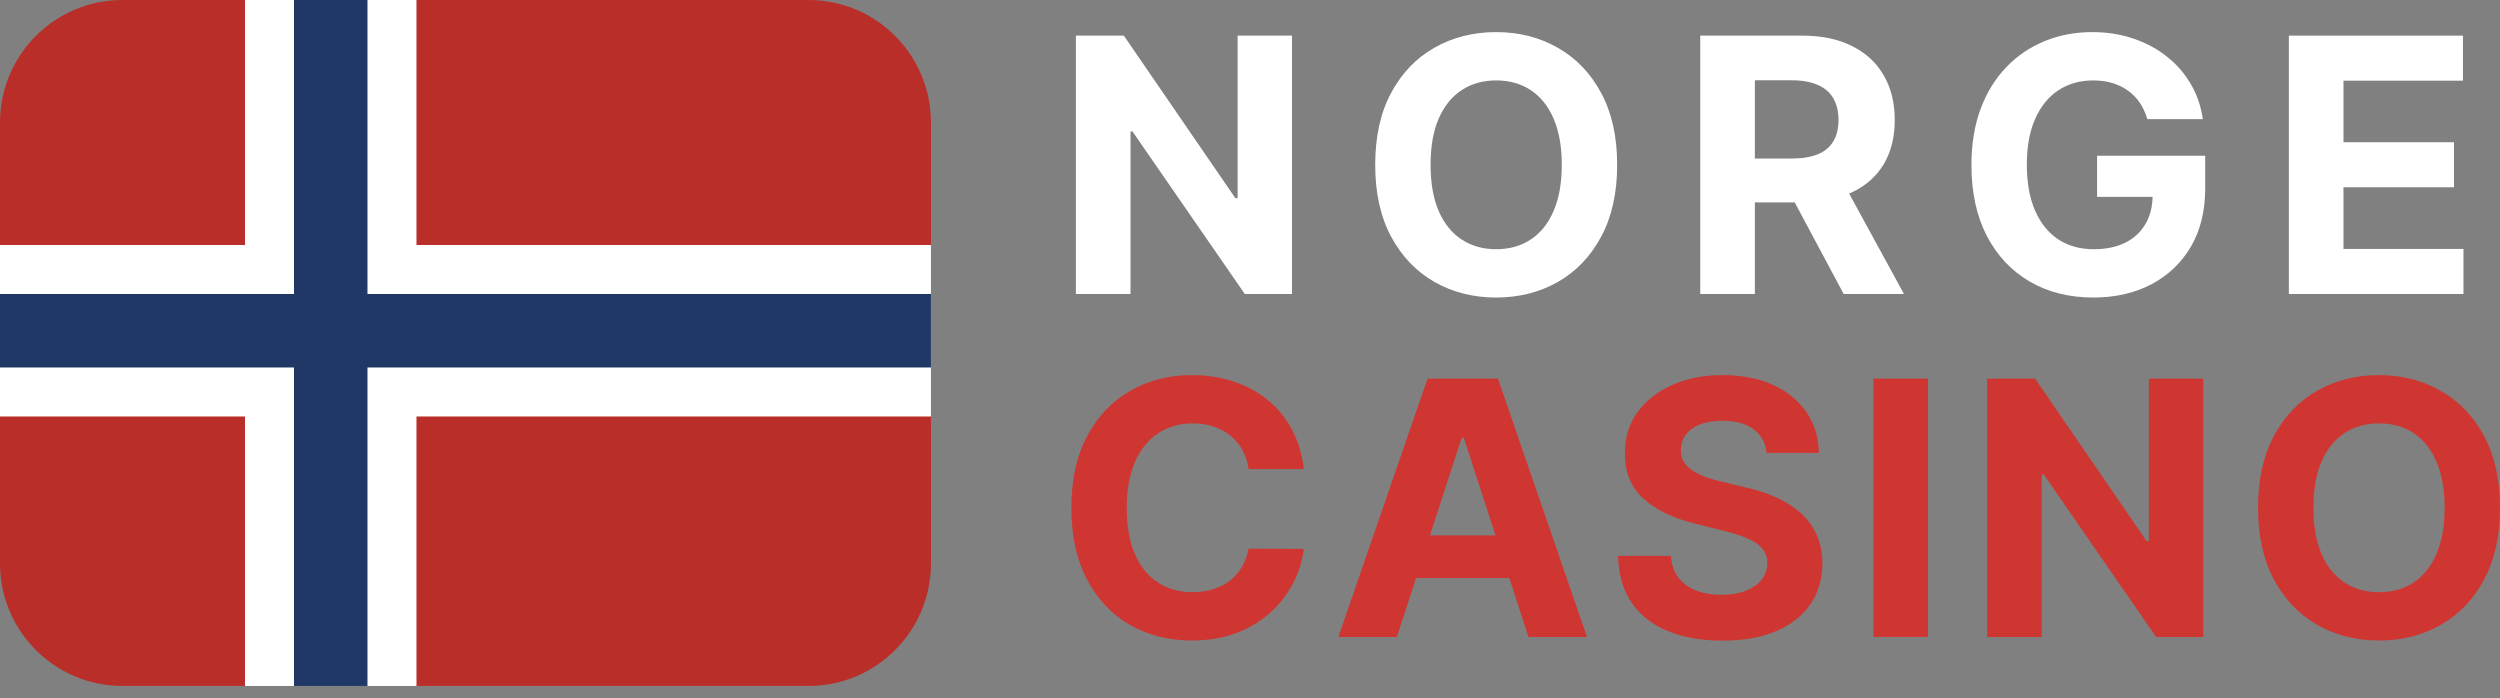
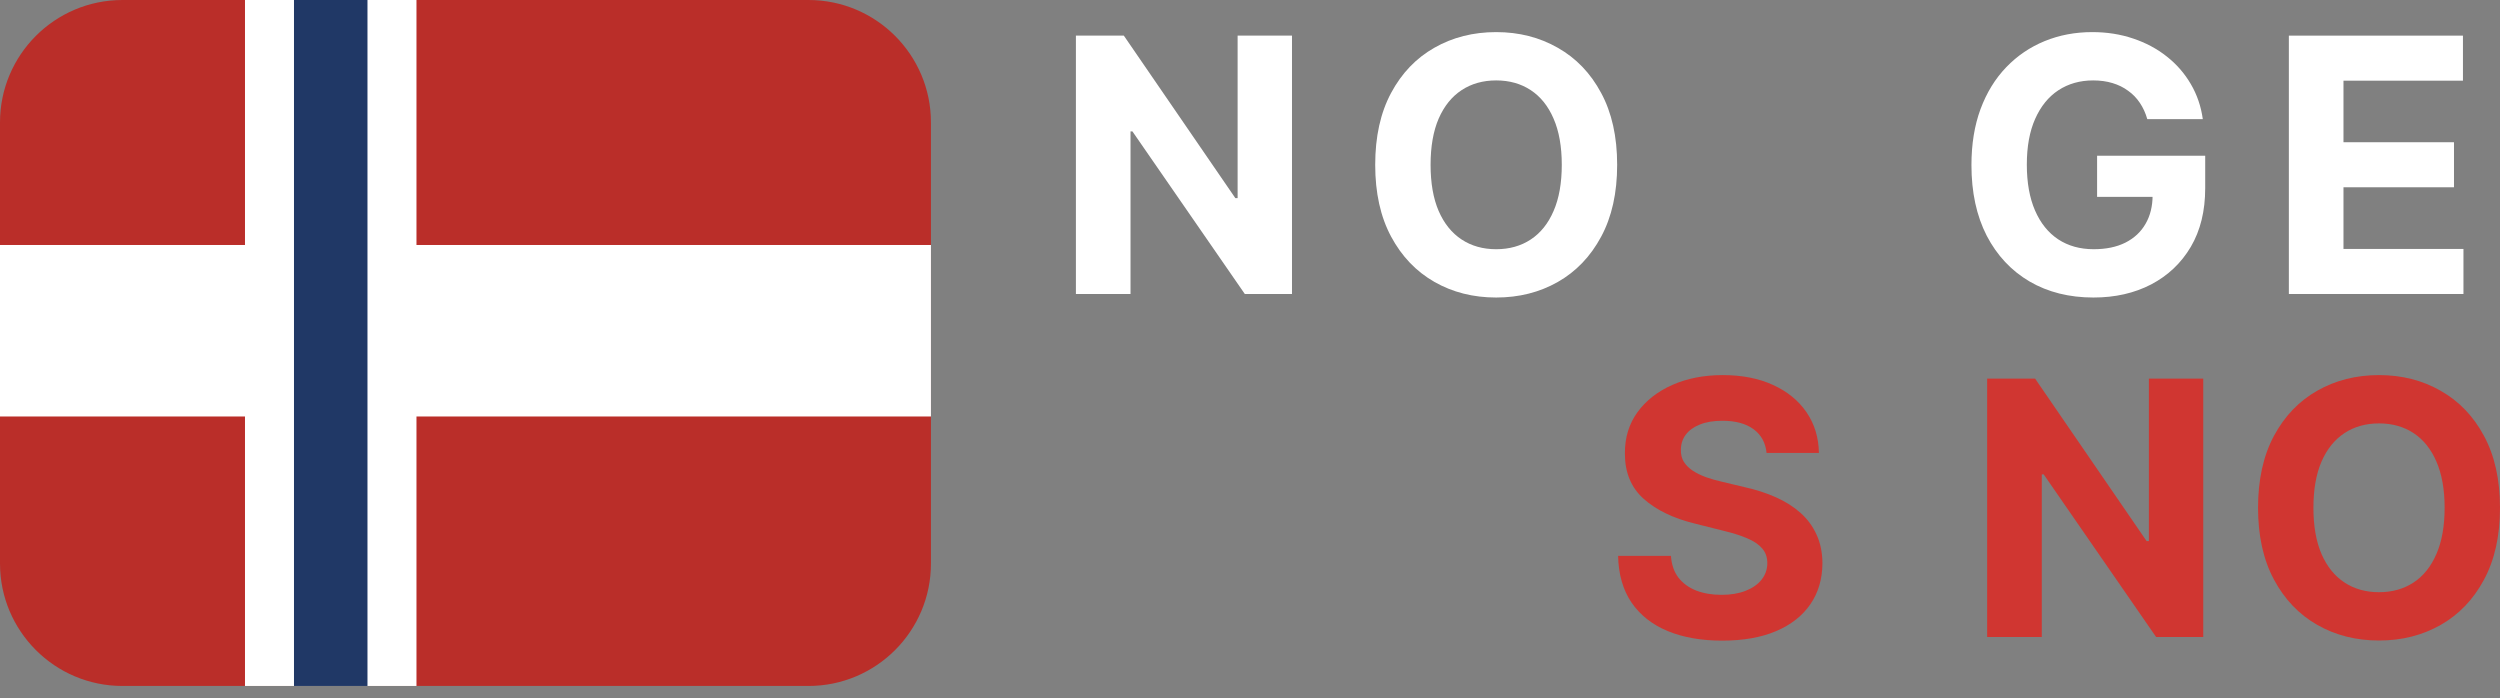
<svg xmlns="http://www.w3.org/2000/svg" width="197" height="55" viewBox="0 0 197 55" fill="none">
  <rect x="0" y="0" width="197" height="55" fill="#808080" stroke="none" />
  <path d="M197 40.014C197 42.234 196.579 44.123 195.738 45.681C194.903 47.238 193.763 48.427 192.318 49.249C190.88 50.064 189.263 50.472 187.467 50.472C185.658 50.472 184.034 50.061 182.596 49.239C181.158 48.417 180.022 47.228 179.187 45.67C178.352 44.113 177.934 42.228 177.934 40.014C177.934 37.794 178.352 35.906 179.187 34.348C180.022 32.791 181.158 31.605 182.596 30.79C184.034 29.968 185.658 29.557 187.467 29.557C189.263 29.557 190.88 29.968 192.318 30.79C193.763 31.605 194.903 32.791 195.738 34.348C196.579 35.906 197 37.794 197 40.014ZM192.636 40.014C192.636 38.576 192.421 37.364 191.99 36.376C191.566 35.389 190.966 34.64 190.191 34.13C189.415 33.619 188.508 33.364 187.467 33.364C186.427 33.364 185.519 33.619 184.743 34.13C183.968 34.64 183.365 35.389 182.934 36.376C182.51 37.364 182.298 38.576 182.298 40.014C182.298 41.453 182.51 42.665 182.934 43.653C183.365 44.64 183.968 45.389 184.743 45.899C185.519 46.409 186.427 46.665 187.467 46.665C188.508 46.665 189.415 46.409 190.191 45.899C190.966 45.389 191.566 44.64 191.99 43.653C192.421 42.665 192.636 41.453 192.636 40.014Z" fill="#D03631" />
  <path d="M173.616 29.835V50.193H169.899L161.042 37.38H160.893V50.193H156.588V29.835H160.366L169.153 42.638H169.332V29.835H173.616Z" fill="#D03631" />
-   <path d="M151.927 29.835V50.193H147.623V29.835H151.927Z" fill="#D03631" />
  <path d="M139.205 35.69C139.125 34.889 138.784 34.266 138.181 33.822C137.578 33.378 136.759 33.156 135.726 33.156C135.023 33.156 134.43 33.255 133.946 33.454C133.463 33.646 133.091 33.914 132.833 34.259C132.581 34.603 132.455 34.995 132.455 35.432C132.442 35.796 132.518 36.114 132.684 36.386C132.856 36.658 133.091 36.893 133.39 37.092C133.688 37.284 134.032 37.453 134.423 37.599C134.814 37.738 135.232 37.857 135.676 37.957L137.505 38.394C138.393 38.593 139.208 38.858 139.95 39.189C140.692 39.521 141.335 39.928 141.879 40.412C142.422 40.896 142.843 41.466 143.141 42.122C143.446 42.778 143.602 43.53 143.608 44.378C143.602 45.624 143.284 46.704 142.654 47.619C142.031 48.527 141.13 49.233 139.95 49.736C138.777 50.233 137.362 50.482 135.706 50.482C134.062 50.482 132.631 50.23 131.411 49.726C130.199 49.223 129.251 48.477 128.569 47.49C127.893 46.496 127.538 45.266 127.505 43.802H131.67C131.716 44.484 131.912 45.054 132.256 45.511C132.608 45.962 133.075 46.303 133.658 46.535C134.248 46.761 134.914 46.873 135.656 46.873C136.385 46.873 137.018 46.767 137.555 46.555C138.098 46.343 138.519 46.048 138.817 45.67C139.115 45.293 139.264 44.859 139.264 44.368C139.264 43.911 139.129 43.527 138.857 43.215C138.592 42.904 138.201 42.639 137.684 42.42C137.174 42.201 136.547 42.002 135.805 41.824L133.588 41.267C131.872 40.849 130.517 40.197 129.523 39.309C128.529 38.421 128.035 37.224 128.042 35.72C128.035 34.488 128.363 33.411 129.026 32.49C129.695 31.568 130.613 30.849 131.779 30.332C132.946 29.816 134.271 29.557 135.755 29.557C137.266 29.557 138.585 29.816 139.712 30.332C140.845 30.849 141.726 31.568 142.356 32.49C142.985 33.411 143.31 34.478 143.33 35.69H139.205Z" fill="#D03631" />
-   <path d="M110.075 50.193H105.463L112.491 29.835H118.038L125.056 50.193H120.443L115.344 34.487H115.185L110.075 50.193ZM109.787 42.191H120.682V45.551H109.787V42.191Z" fill="#D03631" />
-   <path d="M102.743 36.963H98.389C98.31 36.399 98.147 35.899 97.902 35.462C97.657 35.018 97.342 34.64 96.958 34.328C96.573 34.017 96.129 33.779 95.626 33.613C95.129 33.447 94.589 33.364 94.005 33.364C92.952 33.364 92.034 33.626 91.252 34.15C90.47 34.666 89.864 35.422 89.433 36.416C89.002 37.403 88.787 38.603 88.787 40.014C88.787 41.466 89.002 42.685 89.433 43.672C89.87 44.66 90.48 45.406 91.262 45.909C92.044 46.413 92.948 46.665 93.976 46.665C94.552 46.665 95.086 46.588 95.576 46.436C96.073 46.283 96.514 46.062 96.898 45.77C97.282 45.472 97.6 45.111 97.852 44.686C98.111 44.262 98.29 43.779 98.389 43.235L102.743 43.255C102.63 44.189 102.349 45.091 101.898 45.959C101.454 46.82 100.854 47.592 100.099 48.275C99.35 48.951 98.455 49.488 97.415 49.885C96.381 50.276 95.212 50.472 93.906 50.472C92.09 50.472 90.467 50.061 89.035 49.239C87.61 48.417 86.484 47.228 85.656 45.67C84.834 44.113 84.423 42.228 84.423 40.014C84.423 37.794 84.84 35.906 85.675 34.348C86.51 32.791 87.644 31.605 89.075 30.79C90.506 29.968 92.117 29.557 93.906 29.557C95.086 29.557 96.179 29.723 97.186 30.054C98.2 30.386 99.098 30.869 99.88 31.505C100.662 32.135 101.298 32.907 101.789 33.822C102.286 34.736 102.604 35.783 102.743 36.963Z" fill="#D03631" />
  <path d="M180.362 23.166V2.808H194.08V6.357H184.666V11.208H193.374V14.757H184.666V19.617H194.12V23.166H180.362Z" fill="white" />
  <path d="M169.207 9.389C169.068 8.905 168.873 8.478 168.621 8.107C168.369 7.729 168.061 7.411 167.696 7.153C167.338 6.887 166.928 6.685 166.464 6.546C166.006 6.407 165.499 6.337 164.943 6.337C163.902 6.337 162.988 6.596 162.199 7.113C161.417 7.63 160.808 8.382 160.37 9.369C159.933 10.35 159.714 11.55 159.714 12.968C159.714 14.386 159.929 15.592 160.36 16.586C160.791 17.58 161.401 18.339 162.189 18.862C162.978 19.379 163.909 19.638 164.983 19.638C165.957 19.638 166.788 19.465 167.478 19.121C168.173 18.77 168.704 18.276 169.068 17.64C169.439 17.003 169.625 16.251 169.625 15.383L170.499 15.512H165.251V12.272H173.77V14.836C173.77 16.626 173.392 18.163 172.637 19.449C171.881 20.728 170.841 21.715 169.515 22.411C168.19 23.1 166.672 23.445 164.963 23.445C163.054 23.445 161.377 23.024 159.933 22.183C158.488 21.334 157.362 20.131 156.553 18.574C155.751 17.01 155.35 15.155 155.35 13.008C155.35 11.357 155.589 9.886 156.066 8.594C156.55 7.295 157.226 6.195 158.094 5.294C158.962 4.392 159.973 3.707 161.126 3.236C162.279 2.766 163.528 2.53 164.873 2.53C166.026 2.53 167.1 2.699 168.094 3.037C169.088 3.369 169.969 3.839 170.738 4.449C171.513 5.058 172.146 5.784 172.637 6.626C173.127 7.461 173.442 8.382 173.581 9.389H169.207Z" fill="white" />
-   <path d="M133.979 23.166V2.808H142.011C143.548 2.808 144.861 3.083 145.947 3.633C147.041 4.177 147.873 4.949 148.442 5.949C149.019 6.943 149.307 8.113 149.307 9.458C149.307 10.81 149.016 11.973 148.433 12.947C147.849 13.915 147.004 14.657 145.898 15.174C144.798 15.691 143.466 15.949 141.902 15.949H136.524V12.49H141.206C142.028 12.49 142.71 12.377 143.254 12.152C143.797 11.927 144.201 11.589 144.466 11.138C144.738 10.688 144.874 10.128 144.874 9.458C144.874 8.782 144.738 8.212 144.466 7.748C144.201 7.285 143.794 6.933 143.244 6.695C142.7 6.45 142.014 6.327 141.186 6.327H138.283V23.166H133.979ZM144.973 13.902L150.033 23.166H145.281L140.331 13.902H144.973Z" fill="white" />
  <path d="M127.432 12.988C127.432 15.208 127.011 17.096 126.169 18.654C125.334 20.211 124.194 21.401 122.75 22.222C121.312 23.037 119.695 23.445 117.899 23.445C116.09 23.445 114.466 23.034 113.028 22.212C111.59 21.39 110.454 20.201 109.619 18.644C108.784 17.086 108.366 15.201 108.366 12.988C108.366 10.768 108.784 8.879 109.619 7.322C110.454 5.764 111.59 4.578 113.028 3.763C114.466 2.941 116.09 2.53 117.899 2.53C119.695 2.53 121.312 2.941 122.75 3.763C124.194 4.578 125.334 5.764 126.169 7.322C127.011 8.879 127.432 10.768 127.432 12.988ZM123.068 12.988C123.068 11.55 122.853 10.337 122.422 9.349C121.998 8.362 121.398 7.613 120.623 7.103C119.847 6.593 118.939 6.337 117.899 6.337C116.858 6.337 115.951 6.593 115.175 7.103C114.4 7.613 113.797 8.362 113.366 9.349C112.942 10.337 112.73 11.55 112.73 12.988C112.73 14.426 112.942 15.638 113.366 16.626C113.797 17.613 114.4 18.362 115.175 18.872C115.951 19.383 116.858 19.638 117.899 19.638C118.939 19.638 119.847 19.383 120.623 18.872C121.398 18.362 121.998 17.613 122.422 16.626C122.853 15.638 123.068 14.426 123.068 12.988Z" fill="white" />
  <path d="M101.809 2.808V23.166H98.091L89.234 10.353H89.085V23.166H84.781V2.808H88.558L97.345 15.611H97.524V2.808H101.809Z" fill="white" />
  <path d="M0 9.652C0 4.322 4.322 0 9.652 0H63.706C69.037 0 73.359 4.322 73.359 9.652V44.401C73.359 49.732 69.037 54.054 63.706 54.054H9.652C4.322 54.054 0 49.732 0 44.401V9.652Z" fill="#BA2E29" />
  <path d="M19.305 0H32.818V54.054H19.305V0Z" fill="white" />
  <path d="M73.359 19.305L73.359 32.819L7.0387e-06 32.819L7.62939e-06 19.305L73.359 19.305Z" fill="white" />
-   <path d="M73.359 23.166L73.359 28.957L7.37624e-06 28.957L7.62939e-06 23.166L73.359 23.166Z" fill="#203866" />
  <path d="M28.957 54.054L23.166 54.054L23.166 0L28.957 0L28.957 54.054Z" fill="#203866" />
</svg>